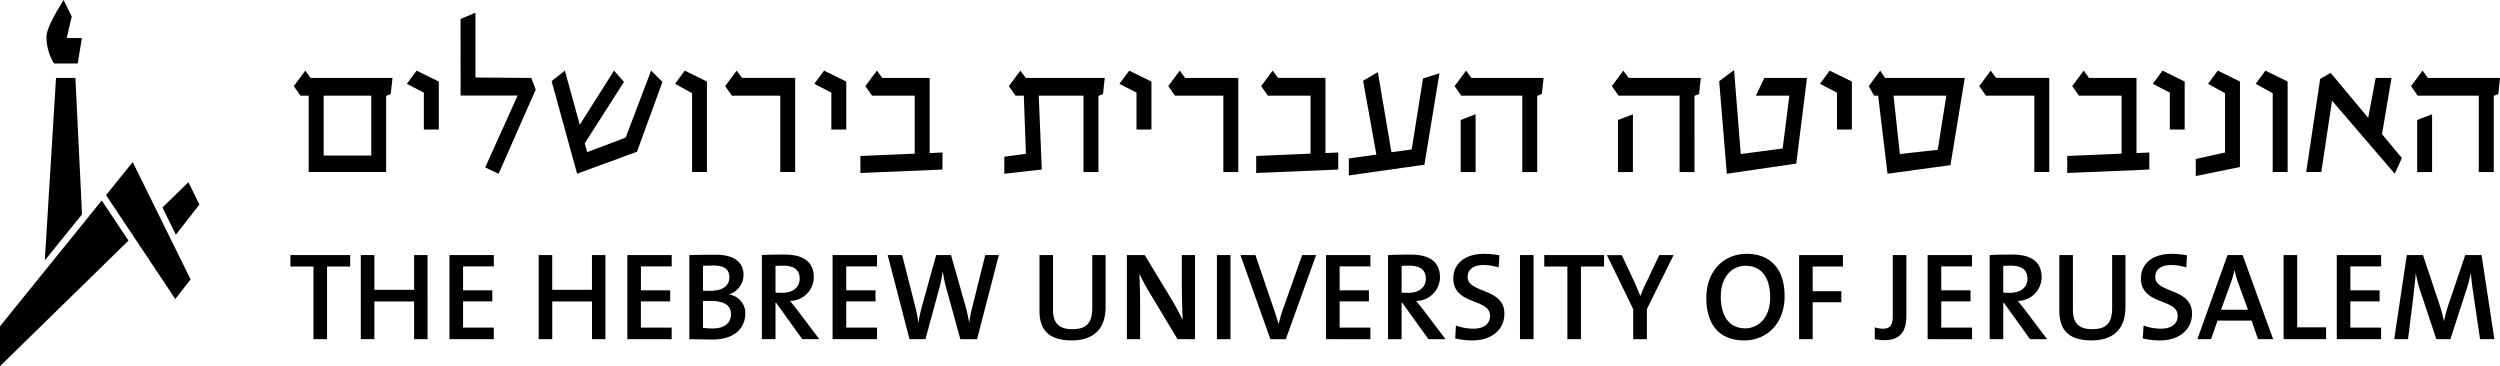
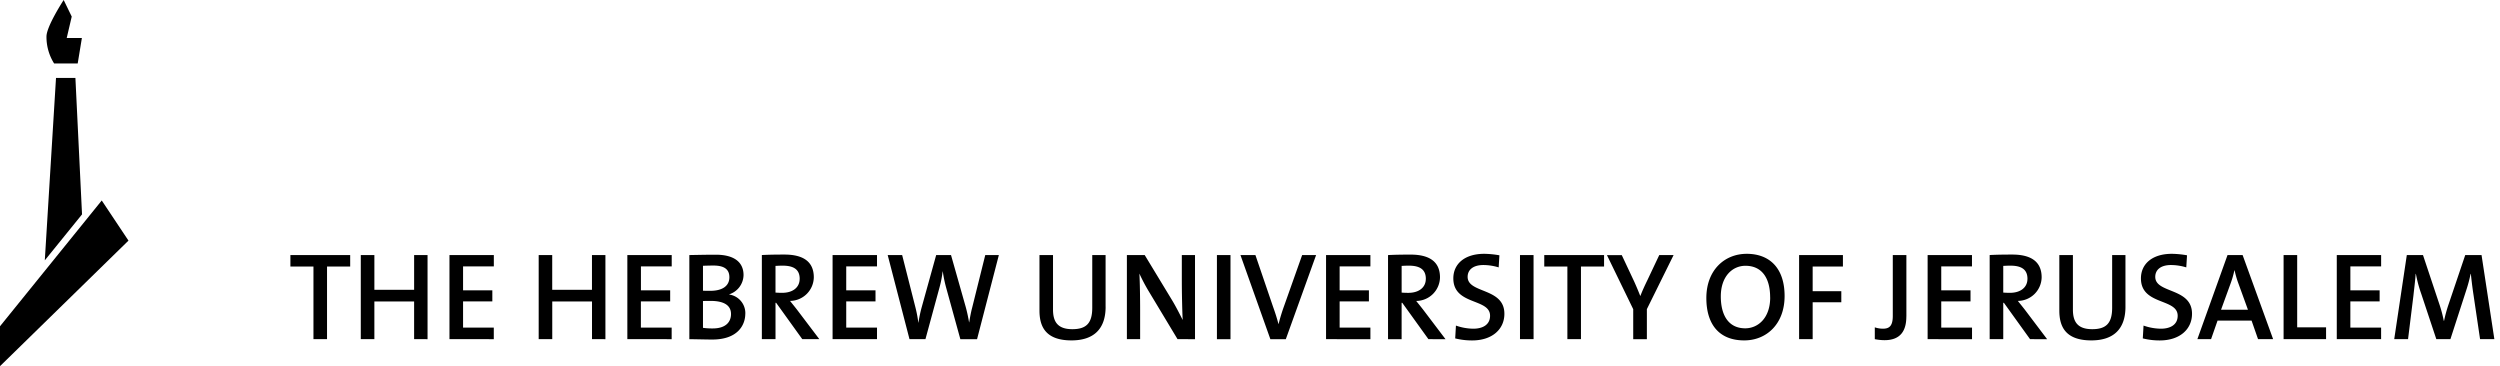
<svg xmlns="http://www.w3.org/2000/svg" width="245.306" height="35.929" viewBox="0 0 245.306 35.929">
  <g id="HUJI_W_H_Large" transform="translate(122.653 17.964)">
    <g id="Group_7464" data-name="Group 7464" transform="translate(-122.653 -17.964)">
      <g id="Group_7461" data-name="Group 7461" transform="translate(28.495 1.243)">
        <g id="Group_7460" data-name="Group 7460">
-           <path id="Path_8318" data-name="Path 8318" d="M256.352,11.974v5.671h-1.464V12.538Zm-1.407-1.82h5.988v7.491H262.4V10.173l.45-.188.169-1.576H255.94l-.527-.714-1.127,1.52Zm-3.508,3.773.937-5.518h-1.557l-.734,3.923L246.405,7.92l-1.033.581L244,17.644h1.482l1.052-7,6.156,7.17.7-1.54ZM240,7.694l2.177,1.071v8.879h-1.465V9.909l-1.669-.92Zm-2.5,1.071v8.389l-4.334.884V16.367l2.871-.638V9.909l-1.669-.92.957-1.3Zm-7.6-1.071,2.176,1.071v4.71H230.62V9.854l-1.672-.865Zm-7.734,0,.526.714h4.656v7.377l1.258-.057V17.4l-8.054.338v-1.67l5.33-.226V10.154H221.7l-.658-.939Zm-9.592,2.459-.657-.939,1.126-1.52.527.714h5.219v9.236h-1.465V10.154Zm-4.731,5.312.846-5.312h-5.18l.619,5.724ZM202.67,8.409H210.5l-1.407,8.558-6.175.845-.922-7.658H201.6l-.523-.939,1.124-1.52Zm-5.426-.714,2.177,1.071v4.71h-1.463V9.854l-1.671-.865ZM186.4,8.728l.75,9.084,6.814-.994,1.052-8.409h-4.187L190,10.154h3.285l-.656,5.181-4.112.544-.657-8.241Zm-8.466,3.246v5.671h-1.465V12.538Zm-1.408-1.82h5.988v7.491h1.463V10.173l.451-.188.169-1.576h-7.077l-.526-.714-1.125,1.52ZM162.5,11.974v5.671h-1.463V12.538Zm-1.407-1.82h5.988v7.491h1.463V10.173L169,9.984l.169-1.576h-7.077l-.524-.714-1.127,1.52Zm-2.139-2.2-1.615.507-1.107,6.963-1.99.281-1.333-7.863-1.446.845,1.3,7.245-2.7.377v1.669l7.412-1.051Zm-16.369-.263.525.714h4.656v7.377l1.258-.057V17.4l-8.054.338v-1.67l5.331-.226V10.154h-4.185l-.657-.939ZM133,10.154l-.657-.939,1.126-1.52.526.714h5.218v9.236h-1.466V10.154Zm-4.488-2.459,2.179,1.071v4.71h-1.463V9.854L127.55,8.99Zm-11.148,2.459h.807l.205,5.706-2.121.282v1.67l3.679-.413-.3-7.245h4.392v7.491h1.464V10.173l.452-.188.167-1.576h-7.751l-.526-.714L116.7,9.214ZM103.75,7.694l.526.714h4.655v7.377l1.258-.057V17.4l-8.054.338v-1.67l5.331-.226V10.154h-4.185l-.658-.939Zm-5.181,0,2.178,1.071v4.71H99.284V9.854L97.612,8.99Zm-9.047,2.459-.656-.939,1.125-1.52.525.714h5.219v9.236H94.272V10.154ZM84.9,7.694l2.177,1.071v8.879H85.619V9.909l-1.671-.92Zm-3.3,0-2.5,6.571-3.773,1.427-.243-.863L78.936,8.8l-.975-1.108L74.6,13.007,73.136,7.694l-1.3,1.033,2.5,9.084,5.876-2.158,2.5-6.851Zm-18.7-5.067,1.463-.62V8.371l5.482.038.431,1.144-3.641,8.259-1.314-.619L68.5,10.136H62.906ZM58.589,7.694l2.176,1.071v4.71H59.3V9.854L57.63,8.99ZM54.14,16.028H49.467V10.154H54.14Zm2.083-7.62H48.189l-.526-.714-1.124,1.52.656.939H48v7.491h7.6V10.173l.448-.188Z" transform="translate(-46.205 -2.007)" fill="#000" />
          <g id="Group_7459" data-name="Group 7459" transform="translate(0 23.662)">
            <path id="Path_8319" data-name="Path 8319" d="M262.257,48.579,261,40.326h-1.6l-1.628,4.817a13.654,13.654,0,0,0-.45,1.639h-.025a12.922,12.922,0,0,0-.453-1.686l-1.59-4.77h-1.587l-1.235,8.253h1.356l.527-4.266c.085-.783.171-1.431.22-2.14h.024a13.006,13.006,0,0,0,.524,1.956l1.48,4.45h1.382l1.551-4.792a13.456,13.456,0,0,0,.43-1.614h.024c.061.538.122,1.138.255,2.018l.65,4.388Zm-11.112,0V47.443h-3.018V44.874H251V43.787h-2.871V41.44h3.018V40.326h-4.352v8.253Zm-5.4,0v-1.16h-2.835V40.326h-1.334v8.253Zm-7.665-2.885h-2.641l.929-2.555a9.543,9.543,0,0,0,.379-1.308h.024a9.073,9.073,0,0,0,.368,1.271Zm2.469,2.885-2.994-8.253h-1.48l-2.959,8.253h1.344l.637-1.822h3.337l.636,1.822Zm-7.958-2.494c0-2.58-3.607-1.968-3.607-3.618,0-.685.525-1.162,1.552-1.162a5.218,5.218,0,0,1,1.492.232l.073-1.186a9.082,9.082,0,0,0-1.491-.146c-1.919,0-3.031.991-3.031,2.409,0,2.665,3.605,1.93,3.605,3.667,0,.892-.734,1.271-1.639,1.271a5.229,5.229,0,0,1-1.711-.306l-.073,1.259a6.874,6.874,0,0,0,1.662.2c1.969,0,3.168-1.1,3.168-2.616m-6.531-.685V40.326h-1.306V45.5c0,1.541-.611,2.1-1.956,2.1-1.528,0-1.894-.83-1.894-1.933V40.326h-1.333v5.441c0,1.517.55,2.934,3.142,2.934,2.163,0,3.348-1.1,3.348-3.3m-9.618-2.737c0,.818-.65,1.369-1.724,1.369-.294,0-.527-.014-.65-.025V41.391c.2-.012.441-.024.7-.024,1.112,0,1.676.391,1.676,1.3m1.93,5.916L216.2,45.706c-.208-.269-.465-.585-.7-.88a2.354,2.354,0,0,0,2.336-2.31c0-1.639-1.175-2.238-2.885-2.238-.929,0-1.614.013-2.215.048v8.253h1.333V45.01h.062l2.567,3.569Zm-7.37,0V47.443h-3.02V44.874h2.872V43.787h-2.872V41.44H211V40.326h-4.352v8.253Zm-6.441-2.225V40.326h-1.334v5.966c0,1-.343,1.26-.965,1.26a2.521,2.521,0,0,1-.8-.133v1.16a4.875,4.875,0,0,0,.954.1c1.59,0,2.141-.952,2.141-2.323m-6.223-4.9V40.326h-4.3v8.253h1.331V44.961h2.811V43.872h-2.811V41.453ZM191.2,44.484c0,2.054-1.224,3.031-2.445,3.031-1.626,0-2.4-1.258-2.4-3.129,0-1.98,1.15-3.007,2.42-3.007,1.541,0,2.421,1.111,2.421,3.105m1.418-.134c0-2.763-1.492-4.145-3.716-4.145-2.176,0-3.962,1.6-3.962,4.339,0,2.531,1.211,4.157,3.718,4.157,2.187,0,3.96-1.613,3.96-4.351m-10.891-4.024h-1.407l-1.162,2.458c-.256.527-.5,1.052-.684,1.54h-.025c-.172-.439-.365-.9-.587-1.393l-1.222-2.6h-1.455l2.579,5.307v2.946H179.1V45.633ZM174.9,41.453V40.326h-5.868v1.127H171.3v7.126h1.333V41.453Zm-6.919-1.127H166.65v8.253h1.333Zm-2.862,5.759c0-2.58-3.606-1.968-3.606-3.618,0-.685.526-1.162,1.553-1.162a5.221,5.221,0,0,1,1.492.232l.073-1.186a9.076,9.076,0,0,0-1.492-.146c-1.918,0-3.03.991-3.03,2.409,0,2.665,3.605,1.93,3.605,3.667,0,.892-.733,1.271-1.638,1.271a5.217,5.217,0,0,1-1.711-.306l-.073,1.259a6.864,6.864,0,0,0,1.661.2c1.97,0,3.166-1.1,3.166-2.616m-7.71-3.423c0,.818-.648,1.369-1.724,1.369-.292,0-.525-.014-.648-.025V41.391c.2-.012.44-.024.7-.024,1.111,0,1.675.391,1.675,1.3m1.932,5.916-2.178-2.873c-.207-.269-.464-.585-.7-.88a2.353,2.353,0,0,0,2.335-2.31c0-1.639-1.174-2.238-2.885-2.238-.93,0-1.613.013-2.214.048v8.253h1.333V45.01h.062l2.568,3.569Zm-7.372,0V47.443h-3.019V44.874h2.873V43.787h-2.873V41.44h3.019V40.326h-4.352v8.253Zm-5.329-8.253h-1.369l-1.773,5a17.64,17.64,0,0,0-.537,1.761h-.013c-.16-.612-.354-1.2-.526-1.675l-1.735-5.087h-1.468l2.935,8.253h1.515Zm-8.4,0h-1.331v8.253h1.331Zm-3.481,8.253V40.326h-1.294v2.446c0,1.211.036,2.983.085,3.924-.306-.6-.636-1.259-1-1.87l-2.727-4.5h-1.748v8.253h1.3V45.8c0-1.173-.024-2.848-.073-3.656a17.322,17.322,0,0,0,.916,1.737l2.824,4.694ZM125.988,45.4V40.326H124.68V45.5c0,1.541-.611,2.1-1.957,2.1-1.526,0-1.894-.83-1.894-1.933V40.326H119.5v5.441c0,1.517.55,2.934,3.142,2.934,2.163,0,3.349-1.1,3.349-3.3m-10.476-5.074h-1.334l-1.284,5.159c-.12.454-.207.929-.292,1.444h-.012a15.14,15.14,0,0,0-.33-1.516l-1.442-5.087h-1.456L107.957,45.4a12.761,12.761,0,0,0-.331,1.564h-.011a12.738,12.738,0,0,0-.317-1.624l-1.272-5.014h-1.419l2.14,8.253h1.565l1.393-5.122A10.887,10.887,0,0,0,110,41.93h.013a13.18,13.18,0,0,0,.318,1.551l1.406,5.1h1.639Zm-11.956,8.253V47.443h-3.02V44.874h2.873V43.787h-2.873V41.44h3.02V40.326H99.2v8.253Zm-7.589-5.916c0,.818-.647,1.369-1.723,1.369-.295,0-.526-.014-.648-.025V41.391c.2-.012.44-.024.7-.024,1.111,0,1.674.391,1.674,1.3M97.9,48.579l-2.176-2.873c-.207-.269-.464-.585-.7-.88a2.354,2.354,0,0,0,2.334-2.31c0-1.639-1.173-2.238-2.886-2.238-.928,0-1.613.013-2.212.048v8.253H93.6V45.01h.061l2.566,3.569ZM89.234,46.11c0,.831-.575,1.417-1.786,1.417a6.21,6.21,0,0,1-.965-.059V44.839c.183-.013.611-.013.745-.013,1.162,0,2.005.342,2.005,1.284m-.16-3.607c0,.832-.648,1.333-1.881,1.333-.282,0-.49,0-.709-.011V41.379c.317-.012.672-.023,1.039-.023,1.174,0,1.551.475,1.551,1.147m1.566,3.582A1.851,1.851,0,0,0,89.063,44.2v-.024a2.018,2.018,0,0,0,1.4-1.884c0-1.271-.928-2-2.726-2-1,0-1.942.025-2.592.035v8.253c.919.013,1.749.036,2.25.036,2.531,0,3.24-1.453,3.24-2.53m-7.225,2.494V47.443h-3.02V44.874h2.874V43.787H80.395V41.44h3.02V40.326H79.062v8.253Zm-6.5,0V40.326h-1.32v3.412h-3.9V40.326H70.362v8.253h1.332v-3.7h3.9v3.7Zm-10.953,0V47.443H62.942V44.874h2.872V43.787H62.942V41.44h3.019V40.326H61.608v8.253Zm-6.5,0V40.326H58.14v3.412h-3.9V40.326H52.906v8.253h1.333v-3.7h3.9v3.7Zm-7.591-7.126V40.326H46v1.127h2.262v7.126h1.332V41.453Z" transform="translate(-46 -40.205)" fill="#000" />
          </g>
        </g>
      </g>
      <g id="Group_7463" data-name="Group 7463">
-         <path id="Path_8320" data-name="Path 8320" d="M19.417,25.675,16.8,28.916,23.594,39.11l1.5-1.925Z" transform="translate(-6.394 -9.77)" fill="#000" />
        <g id="Group_7462" data-name="Group 7462" transform="translate(4.56)">
          <path id="Path_8321" data-name="Path 8321" d="M9.839,1.627,9.049,0S7.361,2.581,7.361,3.584A4.891,4.891,0,0,0,8.11,6.226h2.316l.41-2.5H9.348Z" transform="translate(-7.361)" fill="#000" />
        </g>
-         <path id="Path_8322" data-name="Path 8322" d="M27.05,34.016l2.306-2.964-1.078-2.191-2.546,2.482Z" transform="translate(-9.792 -10.983)" fill="#000" />
-         <path id="Path_8323" data-name="Path 8323" d="M10.753,25.731l-.65-13.39H8.2l-1.1,17.9Z" transform="translate(-2.704 -4.696)" fill="#000" />
+         <path id="Path_8323" data-name="Path 8323" d="M10.753,25.731l-.65-13.39H8.2l-1.1,17.9" transform="translate(-2.704 -4.696)" fill="#000" />
        <path id="Path_8324" data-name="Path 8324" d="M9.983,31.757,0,44.1v3.915L12.606,35.694Z" transform="translate(0 -12.085)" fill="#000" />
      </g>
    </g>
  </g>
</svg>